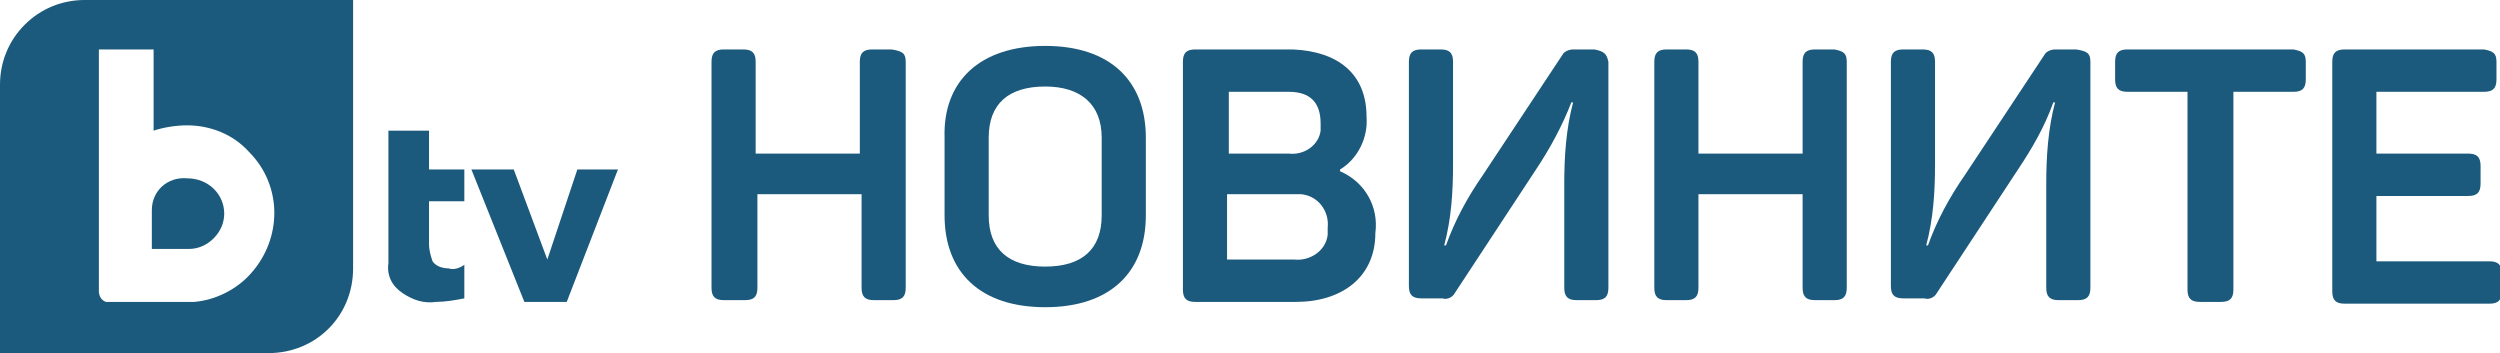
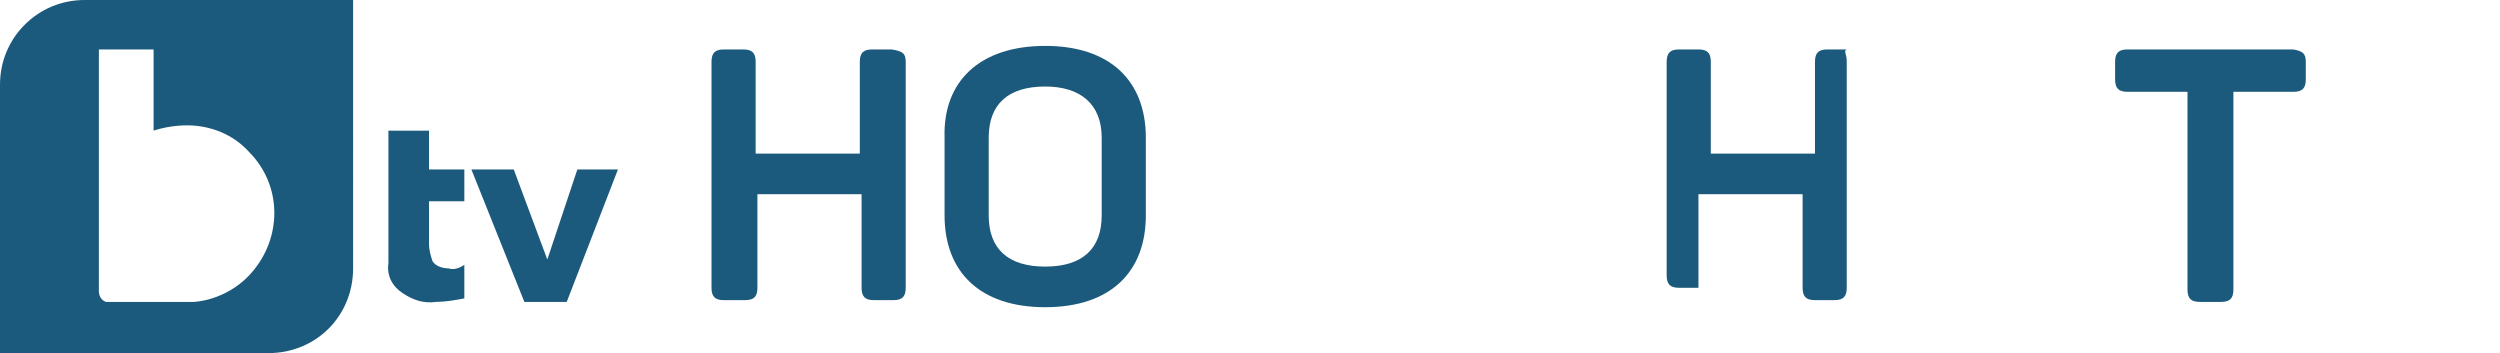
<svg xmlns="http://www.w3.org/2000/svg" version="1.1" id="logo-white-btv-novinite-new" x="0px" y="0px" viewBox="0 0 141.6 20" style="enable-background:new 0 0 141.6 20;" xml:space="preserve">
  <style type="text/css">
	.st0{fill:#1B5A7C;}
	.st1{fill:none;}
</style>
  <path id="Shape" class="st0" d="M4.8,0C3.5,0,2.3,0.5,1.4,1.4C0.5,2.3,0,3.5,0,4.8V20h15.2c2.7,0,4.8-2.1,4.8-4.8V0H4.8z M14.2,15.5  c-0.8,0.9-2,1.5-3.2,1.6H6c-0.3-0.1-0.4-0.4-0.4-0.6V2.8h3.1v4.6c0.6-0.2,1.3-0.3,1.9-0.3c1.3,0,2.6,0.5,3.5,1.5  C16,10.5,16,13.5,14.2,15.5L14.2,15.5z" />
-   <path id="Shape-2" class="st0" d="M10.6,10.1c-1.1-0.1-2,0.7-2,1.8c0,0.1,0,0.1,0,0.2v2h2.1c0.5,0,1-0.2,1.4-0.6  c0.4-0.4,0.6-0.9,0.6-1.4C12.7,11,11.8,10.1,10.6,10.1" />
  <path id="Shape-3" class="st0" d="M24.3,7.4H22v7.5c-0.1,0.7,0.2,1.3,0.8,1.7c0.6,0.4,1.2,0.6,1.9,0.5c0.5,0,1.1-0.1,1.6-0.2v-1.9  c-0.3,0.2-0.6,0.3-0.9,0.2c-0.3,0-0.7-0.1-0.9-0.4c-0.1-0.3-0.2-0.6-0.2-1v-2.4h2V9.6h-2V7.4z" />
  <path id="Shape-4" class="st0" d="M35,9.6h-2.3L31,14.7h0l-1.9-5.1h-2.4l3,7.5h2.4L35,9.6z" />
  <path id="Shape-5" class="st0" d="M51.3,3.5v12.8c0,0.5-0.2,0.7-0.7,0.7h-1.1c-0.5,0-0.7-0.2-0.7-0.7V11h-5.9v5.3  c0,0.5-0.2,0.7-0.7,0.7H41c-0.5,0-0.7-0.2-0.7-0.7V3.5c0-0.5,0.2-0.7,0.7-0.7h1.1c0.5,0,0.7,0.2,0.7,0.7v5.2h5.9V3.5  c0-0.5,0.2-0.7,0.7-0.7h1.1C51.1,2.9,51.3,3,51.3,3.5" />
  <path id="Shape-6" class="st0" d="M59.2,2.6c3.7,0,5.7,2,5.7,5.2v4.4c0,3.2-2,5.2-5.7,5.2s-5.7-2-5.7-5.2V7.8  C53.4,4.6,55.5,2.6,59.2,2.6 M59.2,4.9c-2.1,0-3.2,1-3.2,2.9v4.4c0,1.9,1.1,2.9,3.2,2.9s3.2-1,3.2-2.9V7.8  C62.4,5.9,61.2,4.9,59.2,4.9" />
-   <path id="Shape-7" class="st0" d="M77.4,6.6c0.1,1.2-0.5,2.4-1.5,3v0.1c1.4,0.6,2.2,2,2,3.5c0,2.5-1.9,3.9-4.5,3.9h-5.7  c-0.5,0-0.7-0.2-0.7-0.7V3.5c0-0.5,0.2-0.7,0.7-0.7h5.5C75.8,2.9,77.4,4.2,77.4,6.6 M73,5.2h-3.4v3.5H73c0.9,0.1,1.7-0.5,1.8-1.3  c0-0.1,0-0.3,0-0.4C74.8,5.8,74.2,5.2,73,5.2 M73.3,11h-3.8v3.7h3.8c0.9,0.1,1.8-0.5,1.9-1.4c0-0.1,0-0.3,0-0.4  c0.1-0.9-0.5-1.8-1.5-1.9C73.6,11,73.5,11,73.3,11" />
-   <path id="Shape-8" class="st0" d="M91.1,3.5v12.8c0,0.5-0.2,0.7-0.7,0.7h-1.1c-0.5,0-0.7-0.2-0.7-0.7v-5.9c0-1.5,0.1-3.1,0.5-4.6  h-0.1c-0.5,1.3-1.2,2.6-2,3.8l-4.6,7c-0.1,0.2-0.4,0.4-0.7,0.3h-1.2c-0.5,0-0.7-0.2-0.7-0.7V3.5c0-0.5,0.2-0.7,0.7-0.7h1.1  c0.5,0,0.7,0.2,0.7,0.7v5.8c0,1.6-0.1,3.1-0.5,4.6h0.1c0.5-1.4,1.2-2.7,2.1-4l4.5-6.8c0.1-0.2,0.4-0.3,0.6-0.3h1.2  C90.8,2.9,91,3,91.1,3.5" />
-   <path id="Shape-9" class="st0" d="M104.6,3.5v12.8c0,0.5-0.2,0.7-0.7,0.7h-1.1c-0.5,0-0.7-0.2-0.7-0.7V11h-5.9v5.3  c0,0.5-0.2,0.7-0.7,0.7h-1.1c-0.5,0-0.7-0.2-0.7-0.7V3.5c0-0.5,0.2-0.7,0.7-0.7h1.1c0.5,0,0.7,0.2,0.7,0.7v5.2h5.9V3.5  c0-0.5,0.2-0.7,0.7-0.7h1.1C104.4,2.9,104.6,3,104.6,3.5" />
-   <path id="Shape-10" class="st0" d="M118.4,3.5v12.8c0,0.5-0.2,0.7-0.7,0.7h-1.1c-0.5,0-0.7-0.2-0.7-0.7v-5.9c0-1.5,0.1-3.1,0.5-4.6  h-0.1c-0.5,1.4-1.2,2.6-2,3.8l-4.6,7c-0.1,0.2-0.4,0.4-0.7,0.3h-1.2c-0.5,0-0.7-0.2-0.7-0.7V3.5c0-0.5,0.2-0.7,0.7-0.7h1.1  c0.5,0,0.7,0.2,0.7,0.7v5.8c0,1.6-0.1,3.1-0.5,4.6h0.1c0.5-1.4,1.2-2.7,2.1-4l4.5-6.8c0.1-0.2,0.4-0.3,0.6-0.3h1.2  C118.2,2.9,118.4,3,118.4,3.5" />
+   <path id="Shape-9" class="st0" d="M104.6,3.5v12.8c0,0.5-0.2,0.7-0.7,0.7h-1.1c-0.5,0-0.7-0.2-0.7-0.7V11h-5.9v5.3  h-1.1c-0.5,0-0.7-0.2-0.7-0.7V3.5c0-0.5,0.2-0.7,0.7-0.7h1.1c0.5,0,0.7,0.2,0.7,0.7v5.2h5.9V3.5  c0-0.5,0.2-0.7,0.7-0.7h1.1C104.4,2.9,104.6,3,104.6,3.5" />
  <path id="Shape-11" class="st0" d="M130.6,3.5v1c0,0.5-0.2,0.7-0.7,0.7h-3.4v11.2c0,0.5-0.2,0.7-0.7,0.7h-1.2  c-0.5,0-0.7-0.2-0.7-0.7V5.2h-3.4c-0.5,0-0.7-0.2-0.7-0.7v-1c0-0.5,0.2-0.7,0.7-0.7h9.4C130.4,2.9,130.6,3,130.6,3.5" />
-   <path id="Shape-12" class="st0" d="M141.4,3.5v1c0,0.5-0.2,0.7-0.7,0.7h-6.1v3.5h5.2c0.5,0,0.7,0.2,0.7,0.7v1c0,0.5-0.2,0.7-0.7,0.7  h-5.2v3.7h6.4c0.5,0,0.7,0.2,0.7,0.7v1c0,0.5-0.2,0.7-0.7,0.7h-8.2c-0.5,0-0.7-0.2-0.7-0.7V3.5c0-0.5,0.2-0.7,0.7-0.7h7.9  C141.2,2.9,141.4,3,141.4,3.5" />
  <rect id="Rectangle-path" class="st1" width="141.6" height="20" />
</svg>